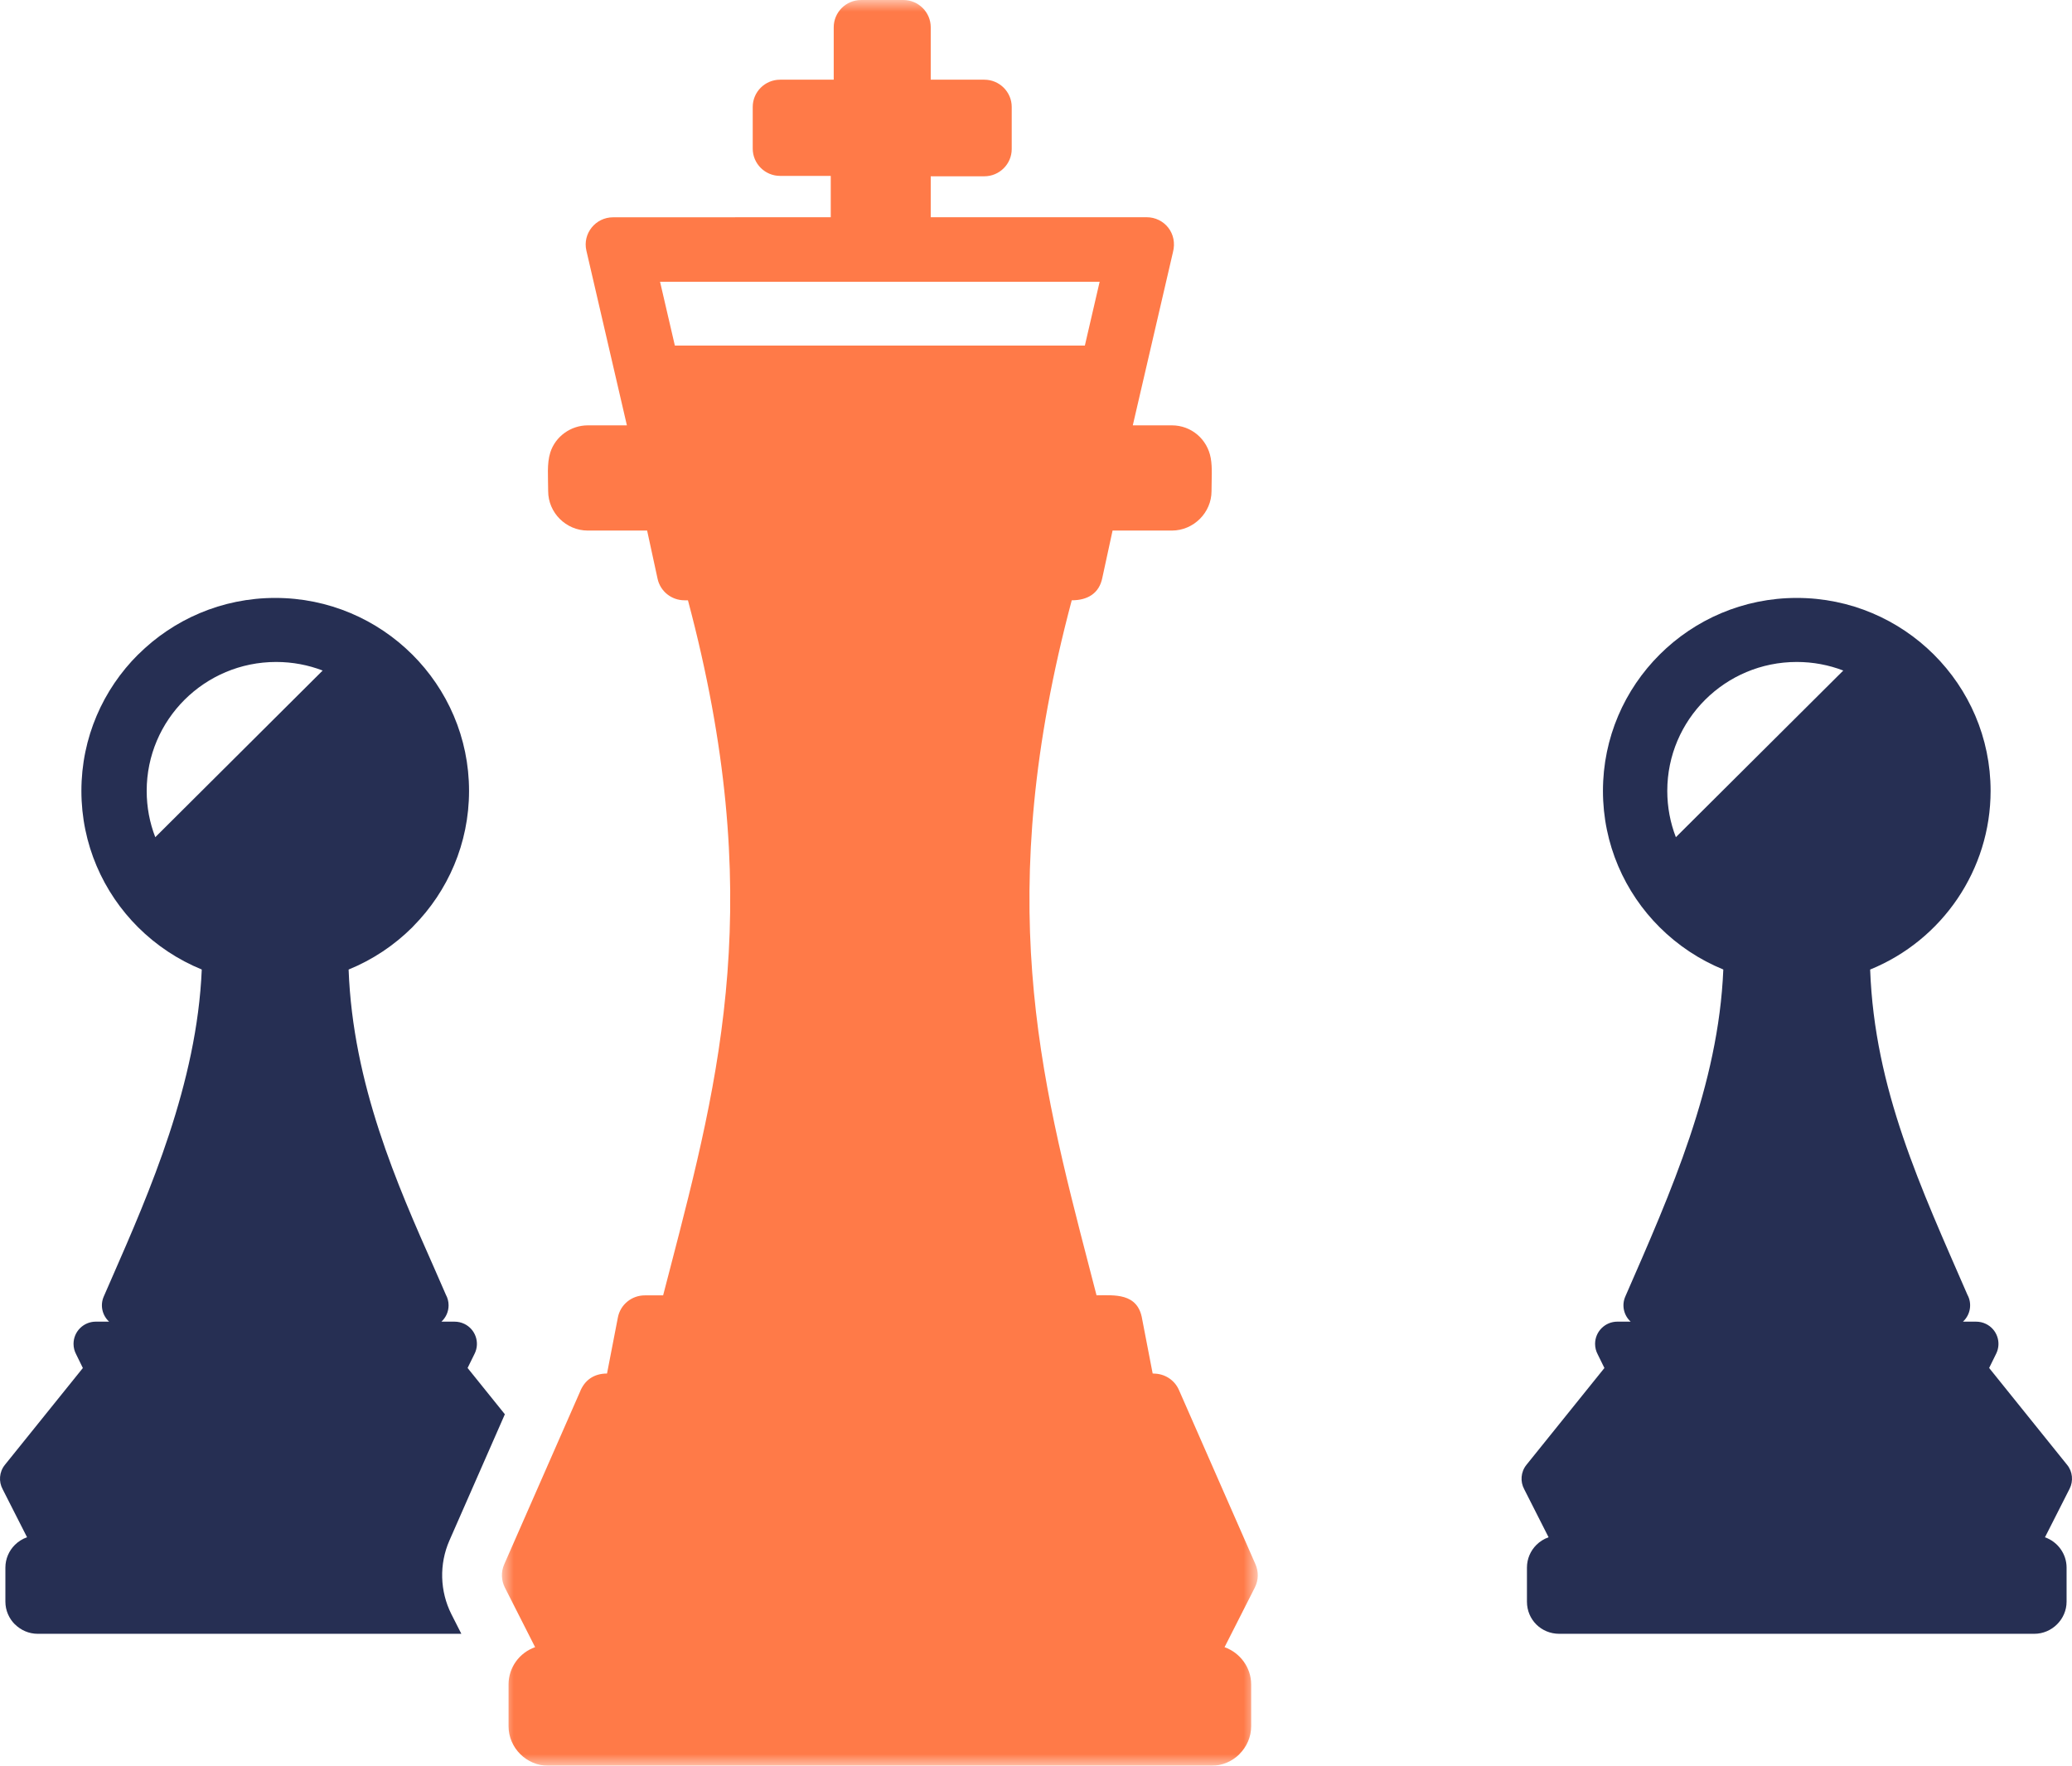
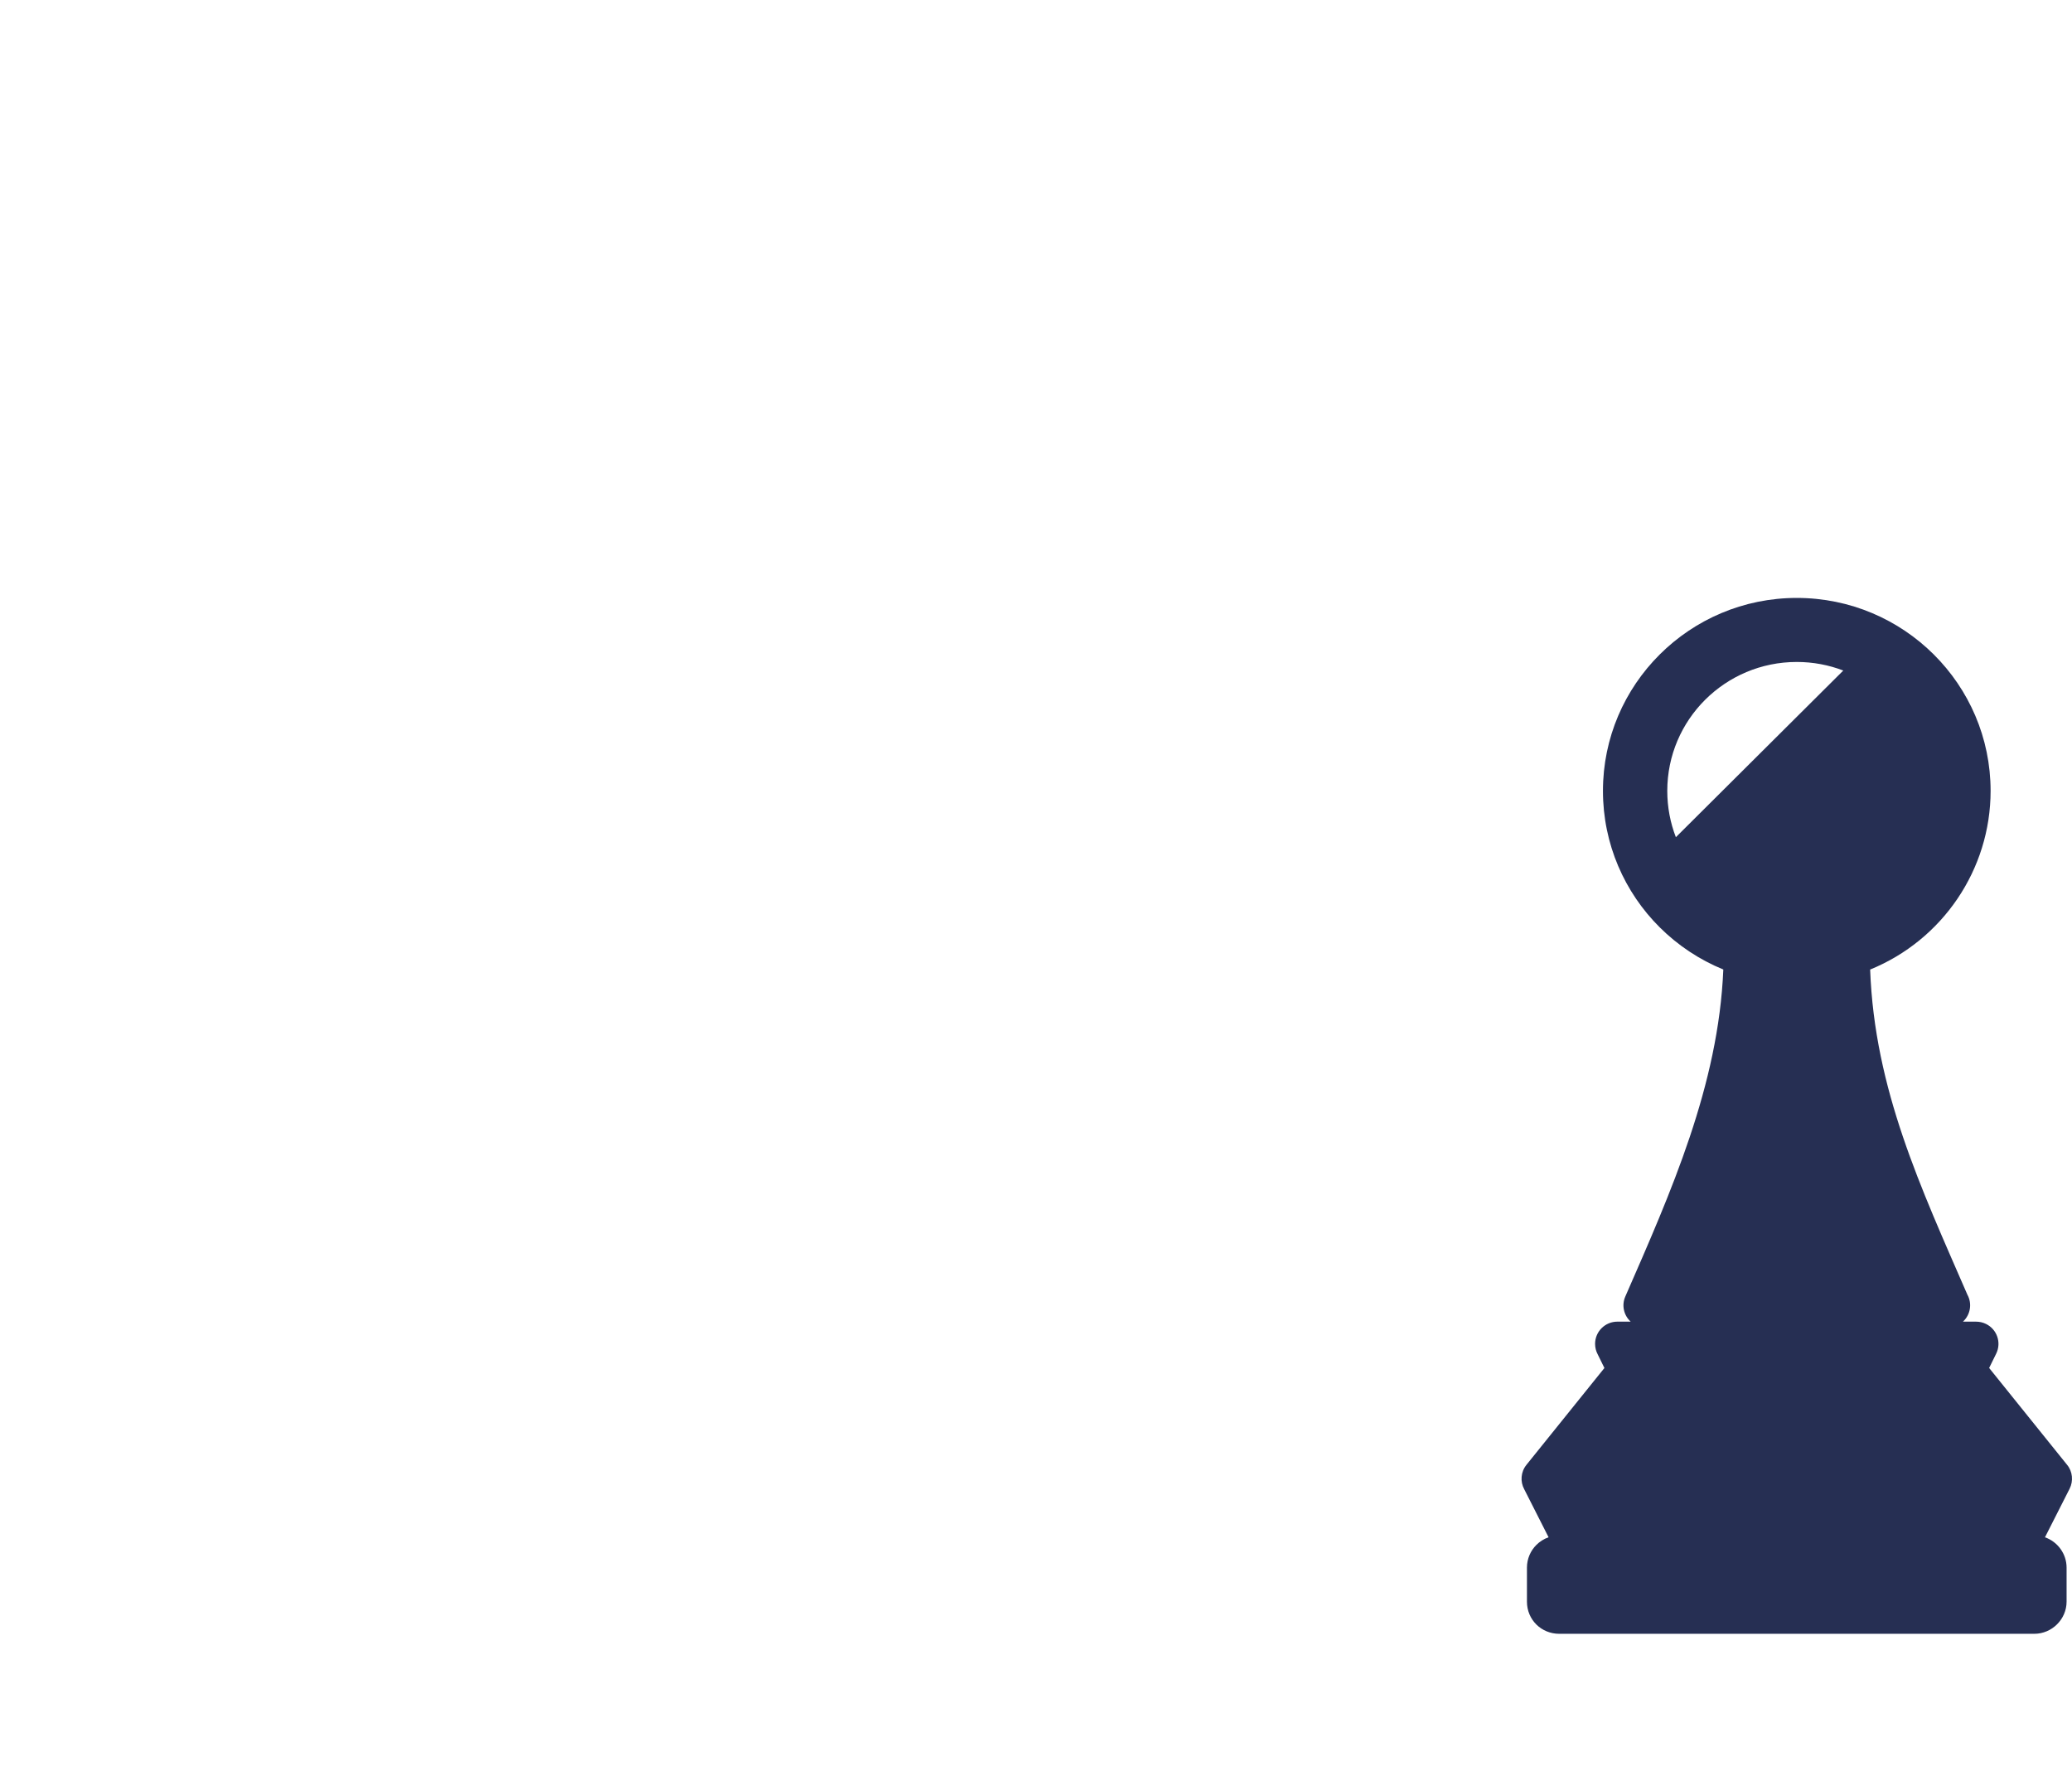
<svg xmlns="http://www.w3.org/2000/svg" xmlns:xlink="http://www.w3.org/1999/xlink" width="88px" height="75px" viewBox="0 0 88 75" version="1.1">
  <title>Chess Pieces Icon - Orange</title>
  <defs>
-     <polygon id="path-1" points="0 0 32.103 0 32.103 75 0 75" />
-   </defs>
+     </defs>
  <g id="Page-1" stroke="none" stroke-width="1" fill="none" fill-rule="evenodd">
    <g id="MO-Website-Update---Service-Page---Icons-Orange" transform="translate(-976, -1590)">
      <g id="Chess-Pieces-Icon---Orange" transform="translate(976, 1590)">
        <path d="M76.311,28.117 C73.273,28.117 70.811,30.569 70.811,33.593 C70.811,34.286 70.94,34.95 71.176,35.56 L78.286,28.481 C77.673,28.246 77.007,28.117 76.311,28.117 L76.311,28.117 Z M66.222,69.396 C65.46,69.396 64.851,68.799 64.851,68.031 L64.851,66.584 C64.851,66.208 65.005,65.866 65.253,65.619 C65.397,65.476 65.574,65.364 65.77,65.296 L64.736,63.257 C64.56,62.934 64.585,62.523 64.83,62.219 L68.141,58.106 L67.855,57.524 C67.785,57.392 67.745,57.241 67.745,57.081 C67.745,56.56 68.169,56.137 68.692,56.137 L69.256,56.137 C68.967,55.874 68.863,55.447 69.029,55.069 C70.973,50.622 72.986,46.106 73.191,41.18 C72.172,40.764 71.256,40.151 70.49,39.389 C69,37.906 68.079,35.856 68.079,33.593 C68.079,29.07 71.767,25.397 76.311,25.397 C80.852,25.397 84.543,29.072 84.543,33.593 C84.543,36.934 82.5,39.93 79.427,41.182 C79.615,46.274 81.581,50.443 83.557,54.992 C83.766,55.37 83.688,55.844 83.369,56.137 L83.93,56.138 C84.069,56.138 84.211,56.168 84.344,56.233 C84.814,56.46 85.01,57.025 84.782,57.493 L84.481,58.105 L87.791,62.218 C88.026,62.499 88.064,62.909 87.899,63.233 L86.852,65.297 C87.397,65.488 87.77,66.005 87.77,66.584 L87.77,68.031 C87.77,68.778 87.147,69.396 86.4,69.396 L66.222,69.396 Z" id="Fill-1" fill="#262F53" />
-         <path d="M11.729,28.117 C8.692,28.117 6.23,30.569 6.23,33.593 C6.23,34.286 6.358,34.95 6.595,35.56 L13.704,28.481 C13.092,28.246 12.425,28.117 11.729,28.117 L11.729,28.117 Z M5.952,69.396 L5.935,69.396 L1.6,69.396 C1.228,69.396 0.885,69.242 0.636,68.995 L0.634,68.993 L0.632,68.995 C0.386,68.749 0.229,68.408 0.229,68.031 L0.229,66.584 C0.229,66.208 0.384,65.866 0.632,65.619 C0.776,65.476 0.952,65.364 1.149,65.295 L0.114,63.257 C-0.062,62.934 -0.037,62.523 0.208,62.219 L3.519,58.107 L3.234,57.524 C3.163,57.392 3.123,57.241 3.123,57.081 C3.123,56.56 3.547,56.137 4.071,56.137 L4.634,56.137 C4.345,55.874 4.242,55.447 4.407,55.069 L4.747,54.291 C6.344,50.645 8.367,46.023 8.569,41.18 C7.551,40.764 6.634,40.151 5.868,39.389 C4.378,37.906 3.457,35.856 3.457,33.593 C3.457,31.33 4.378,29.281 5.868,27.798 L5.87,27.799 C7.362,26.315 9.42,25.397 11.689,25.397 C13.957,25.397 16.015,26.314 17.505,27.797 L17.506,27.798 L17.508,27.799 L17.51,27.801 C18.999,29.286 19.921,31.334 19.921,33.593 C19.921,35.826 19.021,37.854 17.561,39.334 L17.51,39.389 C16.743,40.152 15.826,40.766 14.806,41.182 C14.986,46.059 16.87,50.316 18.44,53.857 C18.534,54.071 18.584,54.184 18.936,54.992 C19.01,55.127 19.052,55.281 19.052,55.444 C19.052,55.718 18.935,55.965 18.748,56.137 L19.308,56.137 L19.308,56.138 C19.448,56.138 19.589,56.168 19.723,56.233 C20.193,56.461 20.388,57.025 20.16,57.493 L19.859,58.105 L21.442,60.071 L19.087,65.434 C18.648,66.434 18.68,67.588 19.171,68.563 L19.594,69.396 L5.952,69.396 Z" id="Fill-3" fill="#262F53" />
        <g id="Group-7" transform="translate(21.317, 0)">
          <mask id="mask-2" fill="white">
            <use xlink:href="#path-1" />
          </mask>
          <g id="Clip-6" />
-           <path d="M25.386,11.968 L6.716,11.968 L7.345,14.679 L24.758,14.679 L25.386,11.968 Z M10.652,6.312 L10.652,4.544 C10.652,3.904 11.173,3.385 11.815,3.385 L14.092,3.385 L14.092,1.159 C14.092,0.52 14.613,0 15.255,0 L17.049,0 C17.691,0 18.212,0.52 18.212,1.159 L18.212,3.385 L20.488,3.385 C21.13,3.385 21.652,3.904 21.652,4.544 L21.652,6.329 C21.652,6.968 21.13,7.488 20.488,7.488 L18.212,7.488 L18.212,9.227 L27.383,9.227 C28.124,9.227 28.714,9.908 28.497,10.722 L26.794,18.067 L28.454,18.067 C29.284,18.067 29.963,18.659 30.105,19.459 C30.179,19.878 30.138,20.343 30.138,20.86 C30.138,21.776 29.374,22.536 28.454,22.536 L25.935,22.536 L25.501,24.537 C25.37,25.207 24.872,25.498 24.201,25.498 C20.853,38.067 22.822,45.655 24.961,53.888 L25.254,55.019 C25.989,55.019 27.009,54.895 27.192,56.031 L27.638,58.341 L27.688,58.341 L27.688,58.344 C28.136,58.345 28.563,58.604 28.753,59.038 L32.001,66.436 C32.139,66.743 32.142,67.107 31.978,67.429 L30.691,69.965 C31.352,70.199 31.821,70.83 31.821,71.546 L31.821,73.324 C31.821,73.781 31.629,74.201 31.323,74.505 L31.325,74.507 C31.021,74.81 30.599,75 30.136,75 L1.965,75 C1.046,75 0.282,74.242 0.282,73.324 L0.282,71.546 C0.282,70.824 0.745,70.196 1.41,69.964 L0.124,67.429 C-0.025,67.133 -0.047,66.775 0.097,66.447 L3.316,59.116 C3.511,58.622 3.906,58.341 4.464,58.341 L4.925,55.96 C5.031,55.406 5.519,55.021 6.066,55.021 L6.066,55.019 L6.847,55.019 L7.138,53.899 C9.279,45.661 11.249,38.065 7.901,25.498 L7.748,25.498 L7.748,25.497 C7.212,25.497 6.729,25.126 6.611,24.583 L6.167,22.536 L3.648,22.536 C2.722,22.536 1.964,21.777 1.964,20.86 C1.964,20.239 1.904,19.697 2.055,19.218 C2.272,18.536 2.927,18.067 3.648,18.067 L5.308,18.067 L3.587,10.644 C3.42,9.921 3.975,9.23 4.719,9.23 L13.966,9.227 L13.966,7.471 L11.815,7.471 C11.173,7.471 10.652,6.951 10.652,6.312 L10.652,6.312 Z" id="Fill-5" fill="#FF7A48" mask="url(#mask-2)" />
        </g>
      </g>
    </g>
  </g>
</svg>